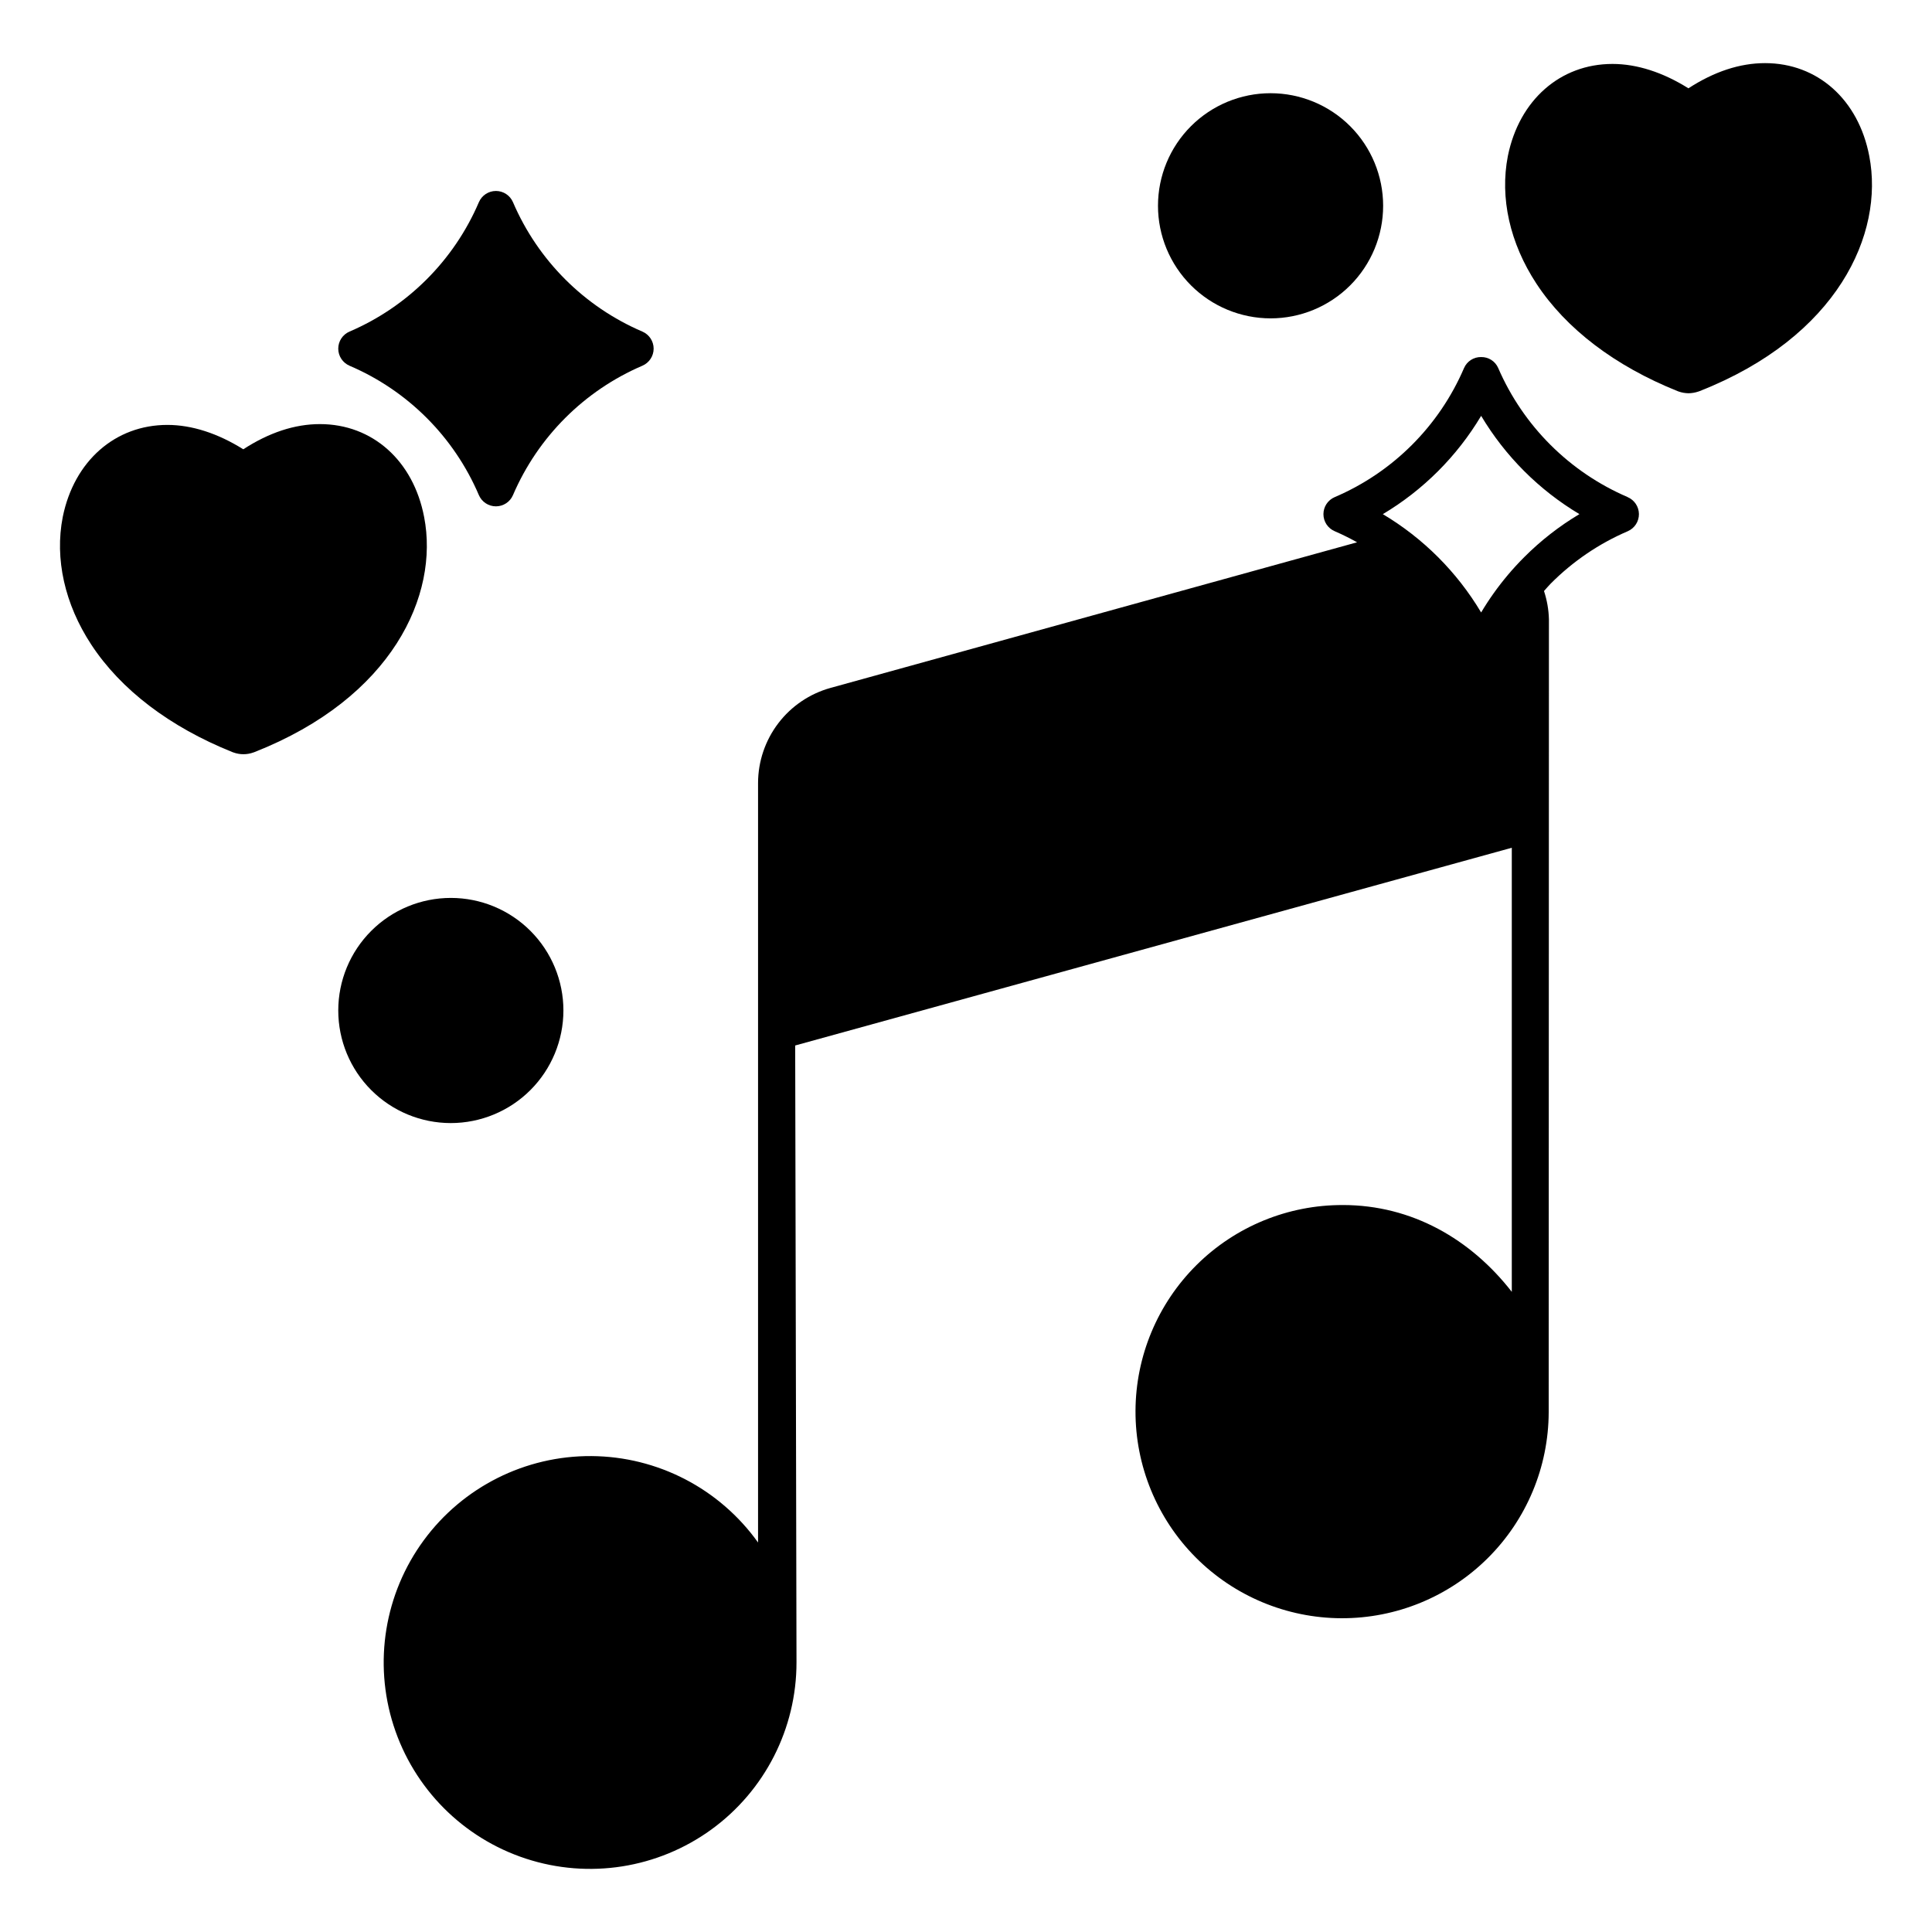
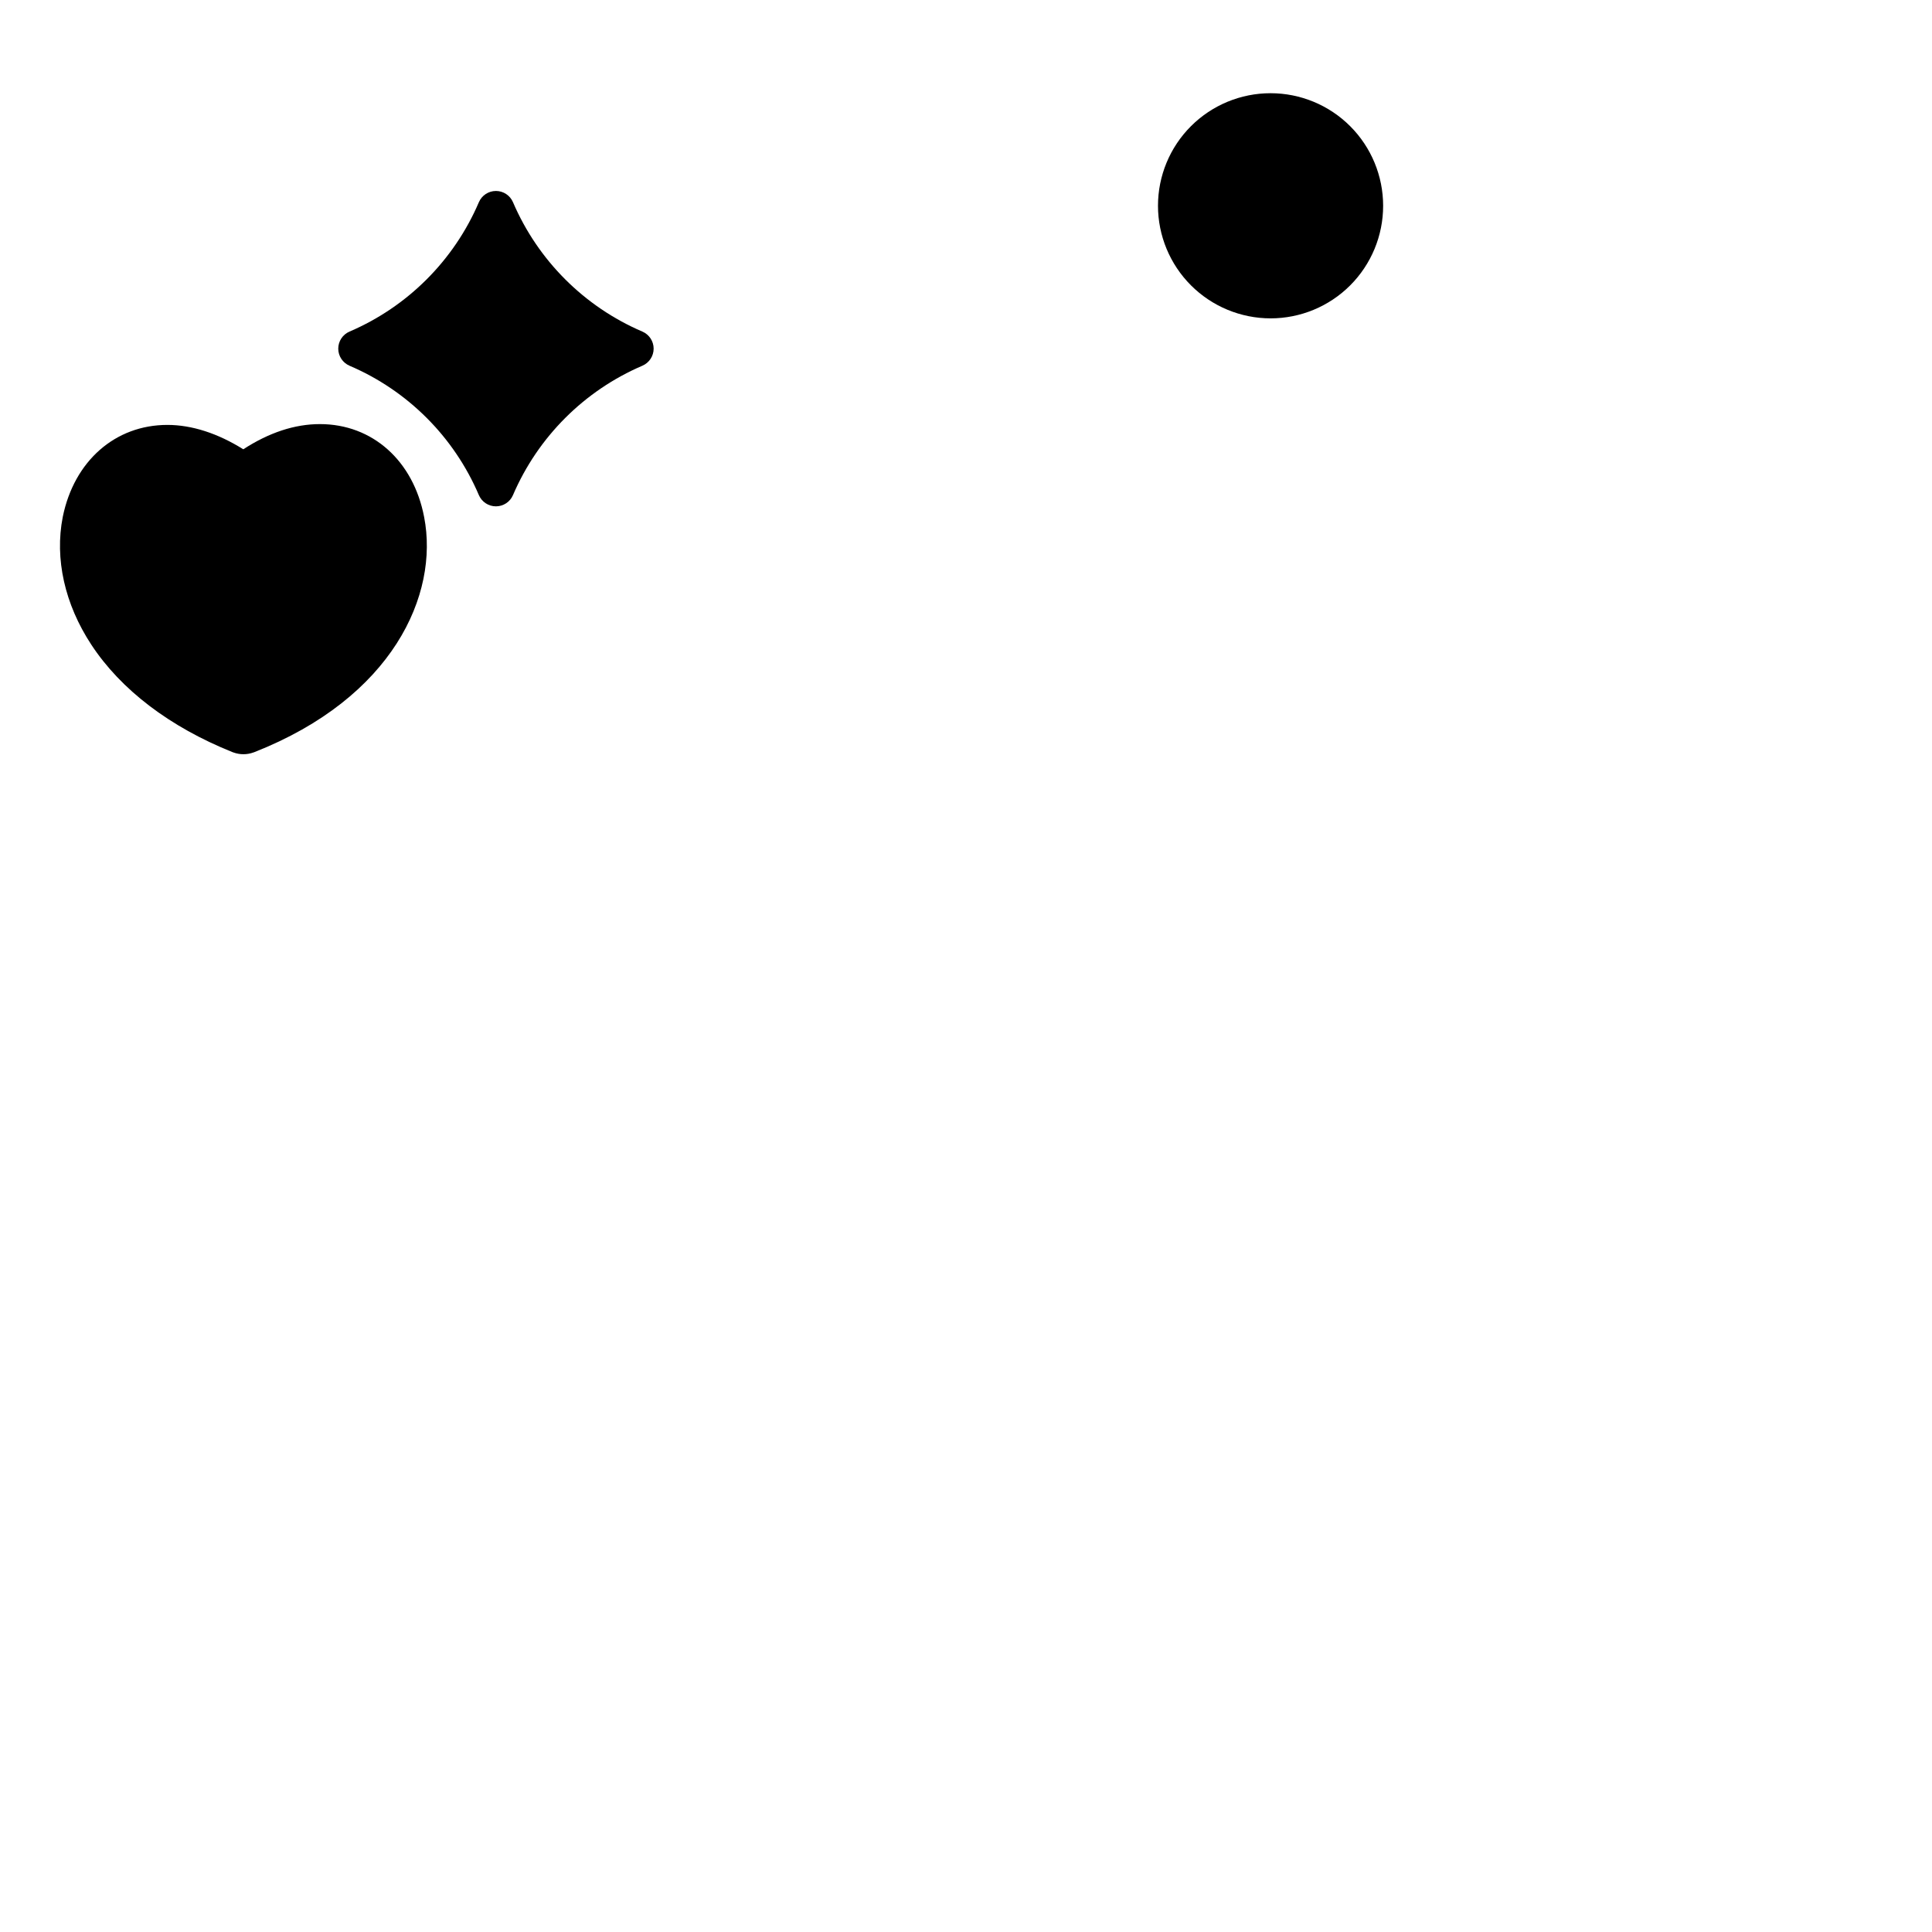
<svg xmlns="http://www.w3.org/2000/svg" fill="#000000" width="800px" height="800px" version="1.1" viewBox="144 144 512 512">
  <g>
    <path d="m256.4 281.02c-2.863-14.957-13.707-24.629-27.621-24.629-6.668 0-13.48 2.242-20.305 6.676-6.75-4.231-13.645-6.461-20.117-6.461-13.828 0-24.707 9.562-27.719 24.355l-0.008 0.035c-2.172 11.082 0.512 23.098 7.559 33.836 7.844 11.953 20.777 21.801 37.391 28.477 0.098 0.043 0.207 0.078 0.316 0.113 1.691 0.605 3.539 0.605 5.231 0 0.098-0.031 0.191-0.066 0.281-0.098 36.633-14.414 48.992-41.684 44.992-62.305z" />
-     <path d="m611.76 160.73c-6.672 0-13.492 2.242-20.312 6.676-6.742-4.238-13.641-6.461-20.121-6.461-13.828 0-24.707 9.559-27.719 24.355l-0.008 0.039c-2.164 11.082 0.52 23.098 7.566 33.832 7.848 11.953 20.777 21.801 37.391 28.473 0.098 0.039 0.191 0.074 0.285 0.105l0.004 0.004c0.848 0.297 1.738 0.453 2.641 0.465 0.898-0.016 1.789-0.176 2.637-0.465 0.086-0.027 0.168-0.059 0.254-0.09 36.621-14.406 48.988-41.676 45-62.301-2.863-14.965-13.703-24.633-27.617-24.633z" />
-     <path d="m293.31 411.79c0-7.91-3.144-15.5-8.738-21.094-5.594-5.598-13.184-8.738-21.098-8.738-7.91 0-15.5 3.141-21.094 8.738-5.598 5.594-8.738 13.184-8.738 21.094 0 7.914 3.141 15.504 8.738 21.098 5.594 5.598 13.184 8.738 21.094 8.738 7.91-0.008 15.496-3.152 21.09-8.746 5.59-5.594 8.738-13.18 8.746-21.09z" />
-     <path d="m480.71 228.37c7.914 0 15.504-3.141 21.098-8.738 5.594-5.594 8.738-13.184 8.738-21.094 0-7.914-3.144-15.504-8.738-21.098s-13.184-8.738-21.098-8.738c-7.91 0-15.5 3.144-21.094 8.738-5.598 5.594-8.738 13.184-8.738 21.098 0.008 7.91 3.152 15.492 8.746 21.086s13.176 8.738 21.086 8.746z" />
-     <path d="m575.32 275.72c-15.379-6.602-27.645-18.84-34.285-34.203-0.785-1.789-2.566-2.93-4.519-2.894-1.957-0.035-3.742 1.109-4.527 2.902-6.602 15.391-18.879 27.645-34.281 34.219-1.809 0.77-2.984 2.547-2.984 4.512-0.004 1.965 1.168 3.742 2.977 4.516 2.027 0.879 4.012 1.863 5.941 2.941l-139.57 38.598c-5.504 1.531-10.355 4.816-13.816 9.359-3.461 4.543-5.344 10.09-5.363 15.801v201.31c-10.195-14.273-26.613-22.789-44.152-22.906-17.535-0.113-34.066 8.188-44.445 22.324-10.383 14.137-13.355 32.391-7.996 49.09 5.363 16.699 18.402 29.816 35.074 35.27 16.668 5.457 34.941 2.586 49.137-7.715 14.191-10.301 22.586-26.781 22.57-44.32l-0.348-163.46 189.91-52.402v117.69c-10.824-13.91-26.422-23.008-44.781-23.008l-0.004 0.004c-14.52-0.051-28.465 5.668-38.77 15.902-10.301 10.234-16.117 24.141-16.168 38.66-0.047 14.523 5.672 28.469 15.906 38.77 10.234 10.305 24.141 16.117 38.664 16.168 14.52 0.047 28.465-5.676 38.766-15.91 10.305-10.234 16.117-24.145 16.164-38.664l0.062-210.18c-0.07-2.539-0.512-5.055-1.305-7.469 0.625-0.68 1.156-1.348 1.812-2.004v0.004c5.848-5.879 12.766-10.578 20.387-13.848 1.805-0.785 2.969-2.57 2.957-4.543-0.016-1.969-1.199-3.738-3.016-4.504zm-27.398 15.941c-1.52 1.52-2.981 3.113-4.34 4.723h0.004c-2.621 3.109-4.988 6.43-7.07 9.926-6.383-10.715-15.336-19.672-26.051-26.055 10.711-6.387 19.664-15.34 26.055-26.051 6.391 10.703 15.336 19.652 26.039 26.043-5.332 3.184-10.25 7.016-14.637 11.414z" />
+     <path d="m480.71 228.37c7.914 0 15.504-3.141 21.098-8.738 5.594-5.594 8.738-13.184 8.738-21.094 0-7.914-3.144-15.504-8.738-21.098s-13.184-8.738-21.098-8.738c-7.91 0-15.5 3.144-21.094 8.738-5.598 5.594-8.738 13.184-8.738 21.098 0.008 7.91 3.152 15.492 8.746 21.086s13.176 8.738 21.086 8.746" />
    <path d="m236.62 240.92c15.422 6.582 27.703 18.867 34.285 34.289 0.777 1.805 2.555 2.977 4.523 2.977 1.965 0 3.742-1.172 4.516-2.977 6.609-15.406 18.887-27.684 34.293-34.289 1.809-0.777 2.984-2.555 2.984-4.523s-1.176-3.75-2.984-4.523c-15.41-6.602-27.688-18.879-34.289-34.285-0.773-1.809-2.551-2.981-4.519-2.981s-3.746 1.172-4.523 2.981c-6.598 15.406-18.875 27.684-34.281 34.285-1.809 0.773-2.984 2.555-2.984 4.523s1.176 3.746 2.984 4.523z" />
  </g>
</svg>